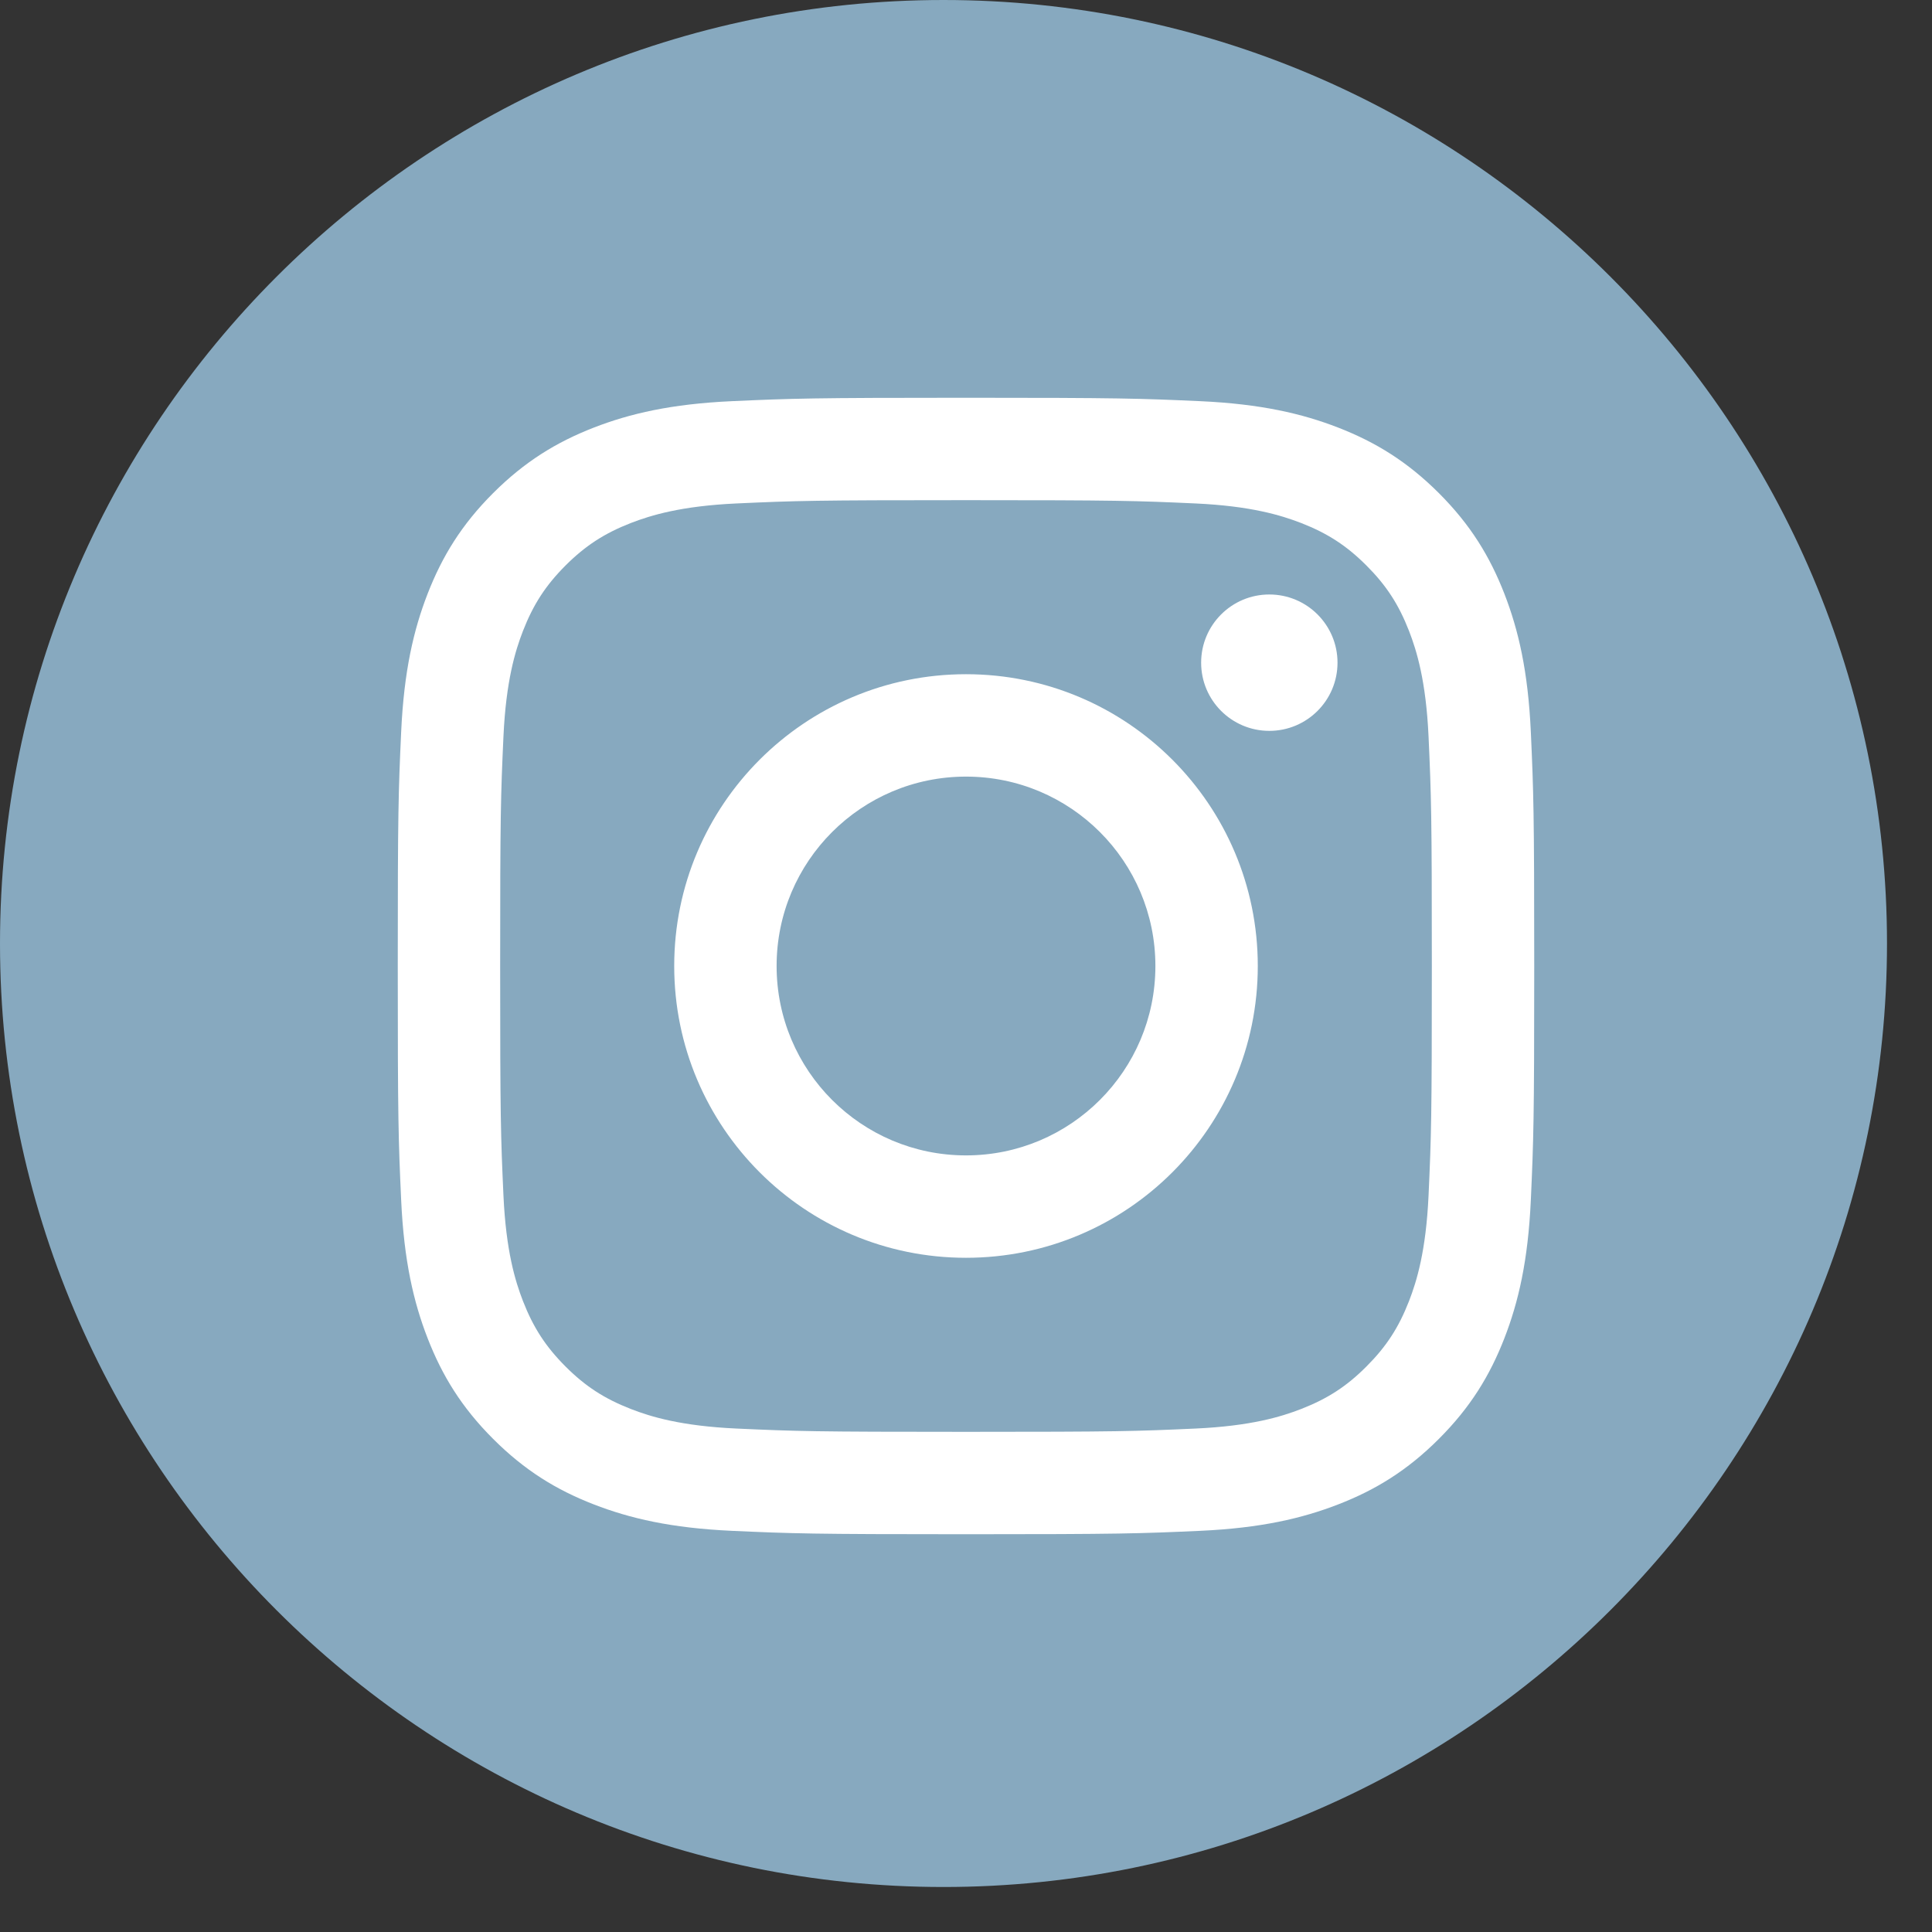
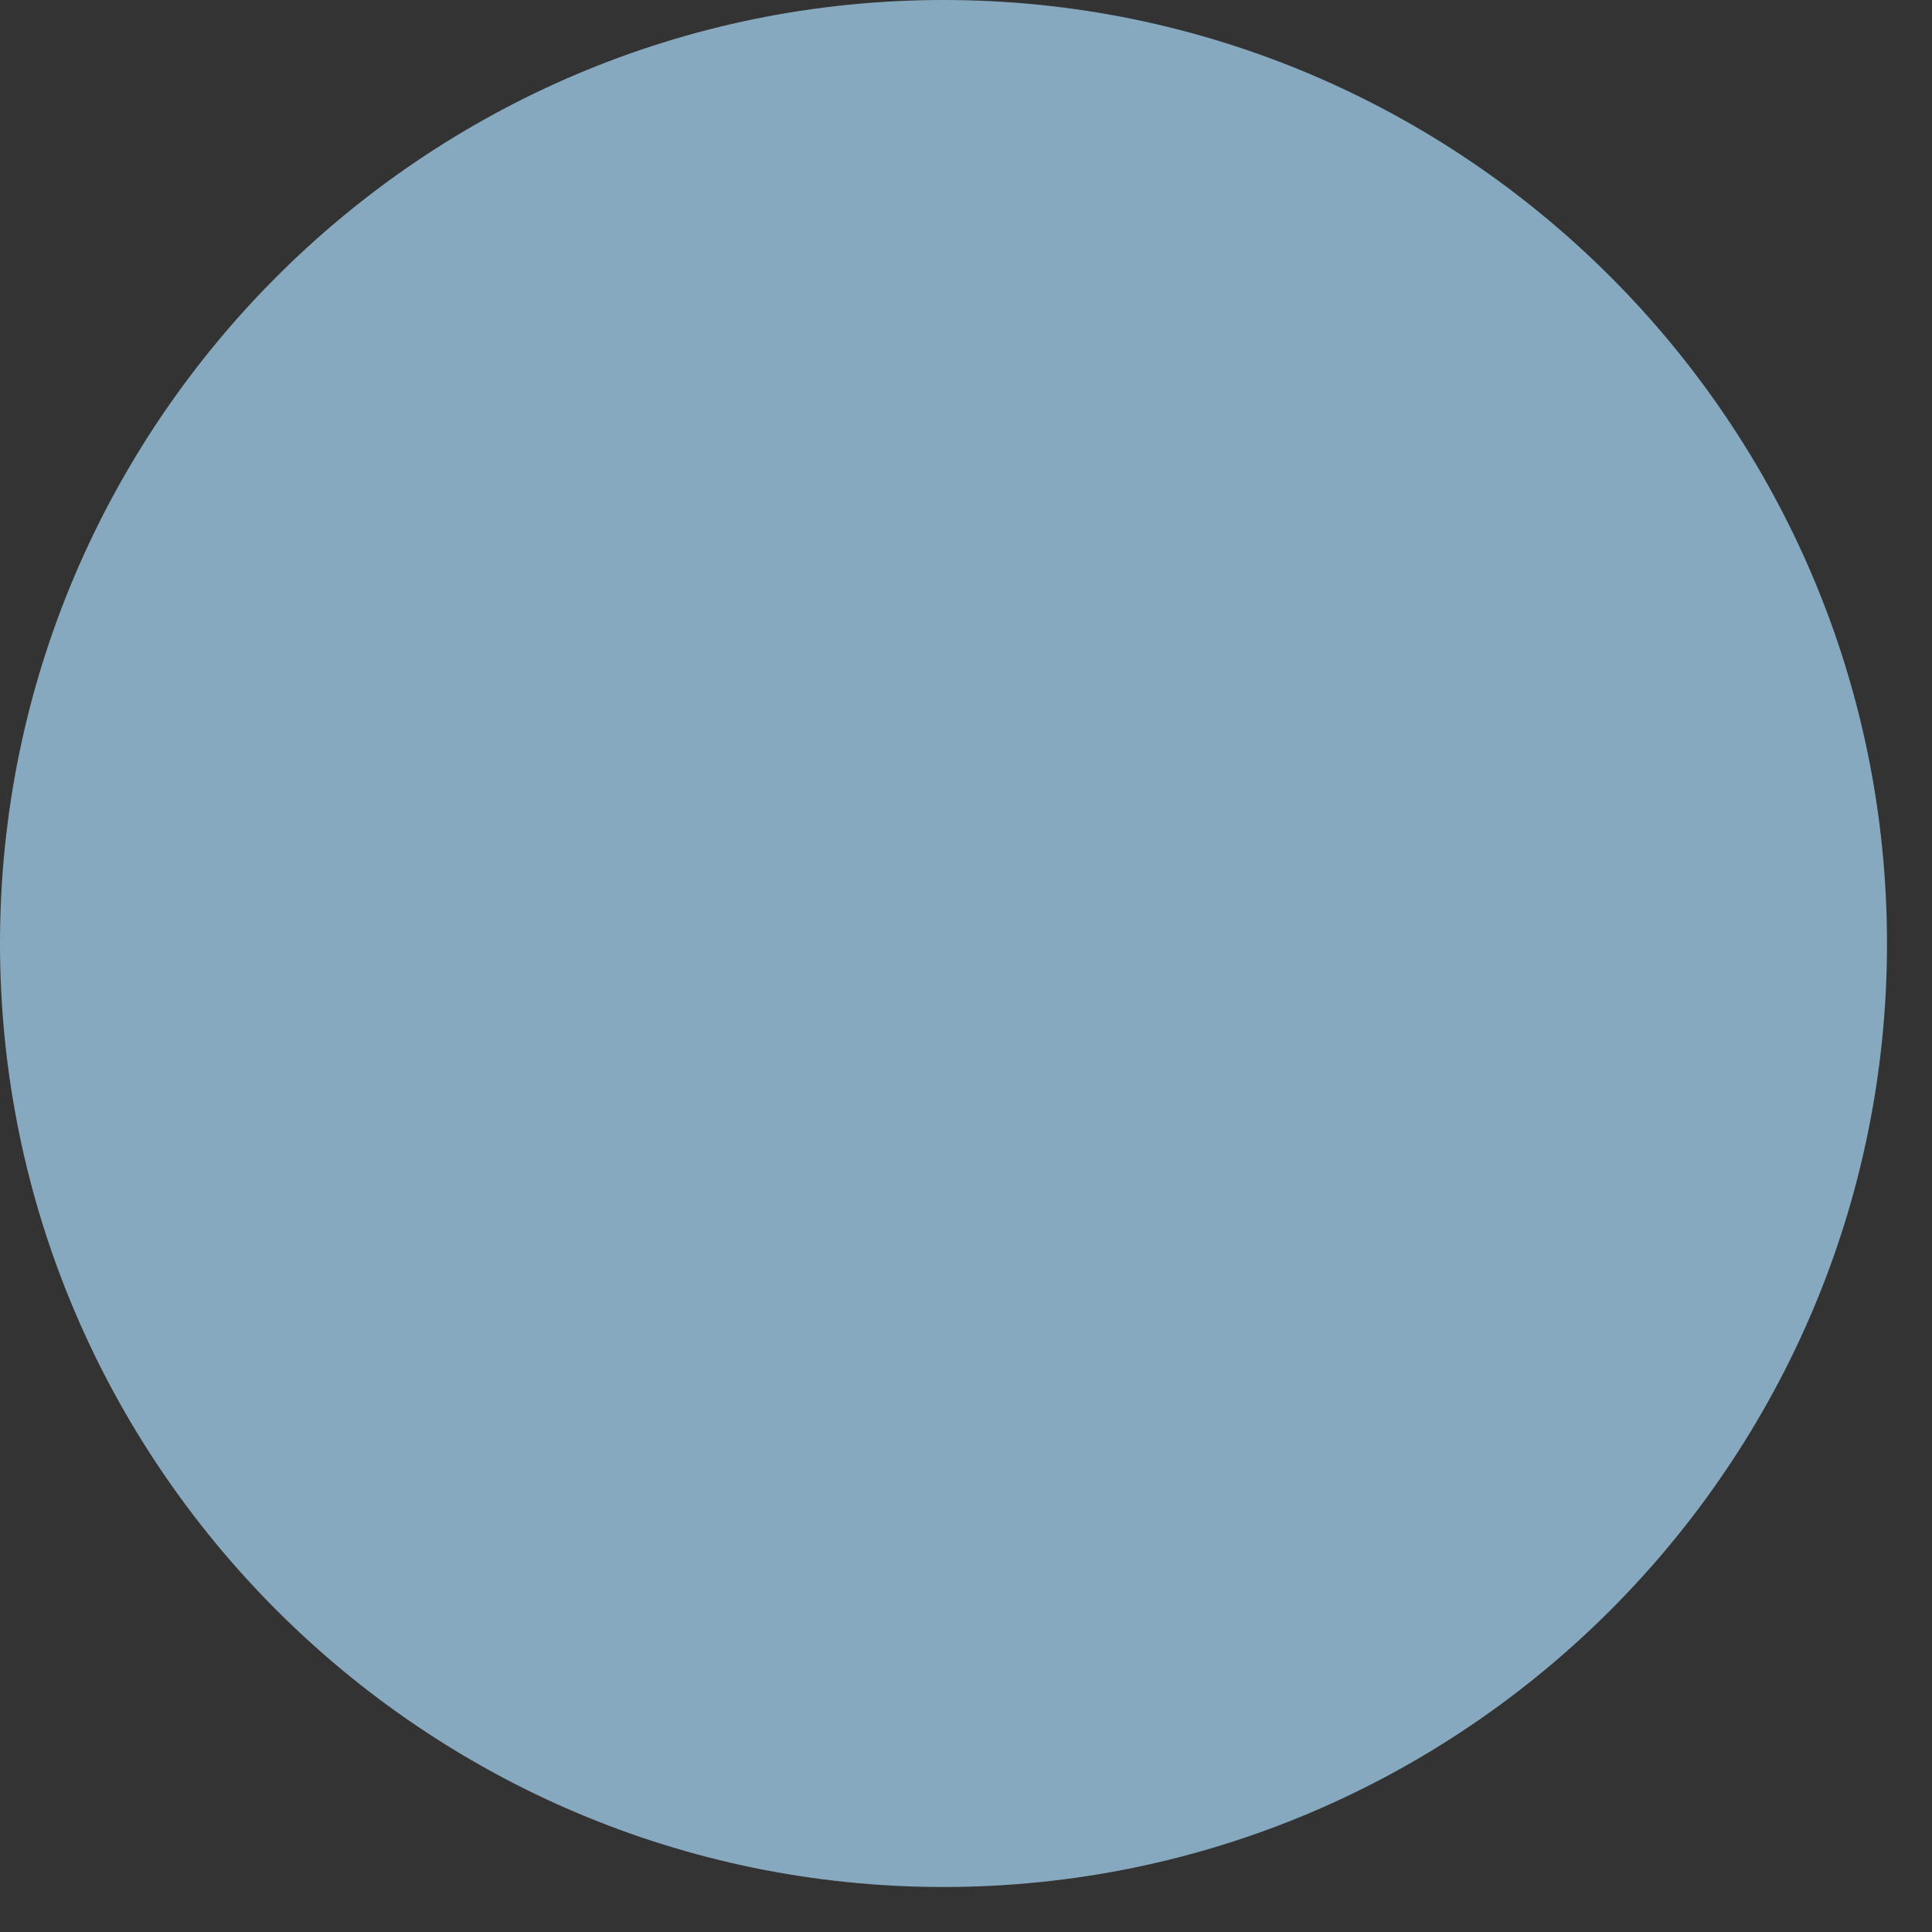
<svg xmlns="http://www.w3.org/2000/svg" width="34" height="34" viewBox="0 0 34 34" fill="none">
  <rect x="0" y="0" width="34" height="34" fill="#333333" stroke="none" />
  <path d="M0 16.604C0 7.448 7.448 0 16.604 0C25.76 0 33.208 7.448 33.208 16.604C33.208 25.758 25.758 33.208 16.604 33.208C7.448 33.208 0 25.758 0 16.604Z" fill="#87A9BF" />
-   <path d="M17 8.802C19.67 8.802 19.986 8.812 21.041 8.86C22.016 8.905 22.545 9.068 22.898 9.204C23.364 9.386 23.698 9.603 24.047 9.952C24.397 10.302 24.614 10.636 24.796 11.102C24.933 11.455 25.095 11.984 25.14 12.959C25.188 14.014 25.198 14.33 25.198 17C25.198 19.67 25.188 19.986 25.14 21.041C25.095 22.016 24.933 22.545 24.796 22.898C24.614 23.364 24.397 23.698 24.047 24.048C23.698 24.398 23.364 24.614 22.898 24.796C22.545 24.933 22.016 25.095 21.041 25.14C19.986 25.188 19.67 25.198 17 25.198C14.33 25.198 14.013 25.188 12.959 25.14C11.984 25.095 11.455 24.933 11.102 24.796C10.636 24.614 10.302 24.398 9.952 24.048C9.603 23.698 9.386 23.364 9.204 22.898C9.067 22.545 8.905 22.016 8.86 21.041C8.812 19.986 8.802 19.67 8.802 17C8.802 14.33 8.812 14.014 8.86 12.959C8.905 11.984 9.067 11.455 9.204 11.102C9.386 10.636 9.603 10.302 9.952 9.952C10.302 9.603 10.636 9.386 11.102 9.204C11.455 9.068 11.984 8.905 12.959 8.86C14.014 8.812 14.33 8.802 17 8.802ZM17 7C14.284 7 13.944 7.012 12.877 7.06C11.813 7.109 11.086 7.278 10.45 7.525C9.792 7.781 9.234 8.123 8.678 8.678C8.122 9.234 7.781 9.792 7.525 10.45C7.278 11.086 7.109 11.813 7.06 12.877C7.011 13.944 7 14.284 7 17C7 19.716 7.011 20.056 7.06 21.123C7.109 22.187 7.278 22.914 7.525 23.55C7.781 24.208 8.122 24.766 8.678 25.322C9.234 25.878 9.792 26.22 10.45 26.475C11.086 26.722 11.813 26.891 12.877 26.94C13.944 26.988 14.284 27 17 27C19.716 27 20.056 26.988 21.123 26.94C22.187 26.891 22.914 26.722 23.55 26.475C24.208 26.22 24.766 25.878 25.322 25.322C25.878 24.766 26.219 24.208 26.475 23.55C26.722 22.914 26.891 22.187 26.94 21.123C26.988 20.056 27 19.716 27 17C27 14.284 26.988 13.944 26.94 12.877C26.891 11.813 26.722 11.086 26.475 10.45C26.219 9.792 25.878 9.234 25.322 8.678C24.766 8.123 24.208 7.781 23.55 7.525C22.914 7.278 22.187 7.109 21.123 7.06C20.056 7.012 19.716 7 17 7ZM17 11.865C14.164 11.865 11.865 14.164 11.865 17C11.865 19.836 14.164 22.135 17 22.135C19.836 22.135 22.135 19.836 22.135 17C22.135 14.164 19.836 11.865 17 11.865ZM17 20.333C15.159 20.333 13.667 18.841 13.667 17C13.667 15.159 15.159 13.667 17 13.667C18.841 13.667 20.333 15.159 20.333 17C20.333 18.841 18.841 20.333 17 20.333ZM23.538 11.662C23.538 12.325 23.001 12.862 22.338 12.862C21.675 12.862 21.138 12.325 21.138 11.662C21.138 10.999 21.675 10.462 22.338 10.462C23.001 10.462 23.538 10.999 23.538 11.662Z" fill="white" />
</svg>